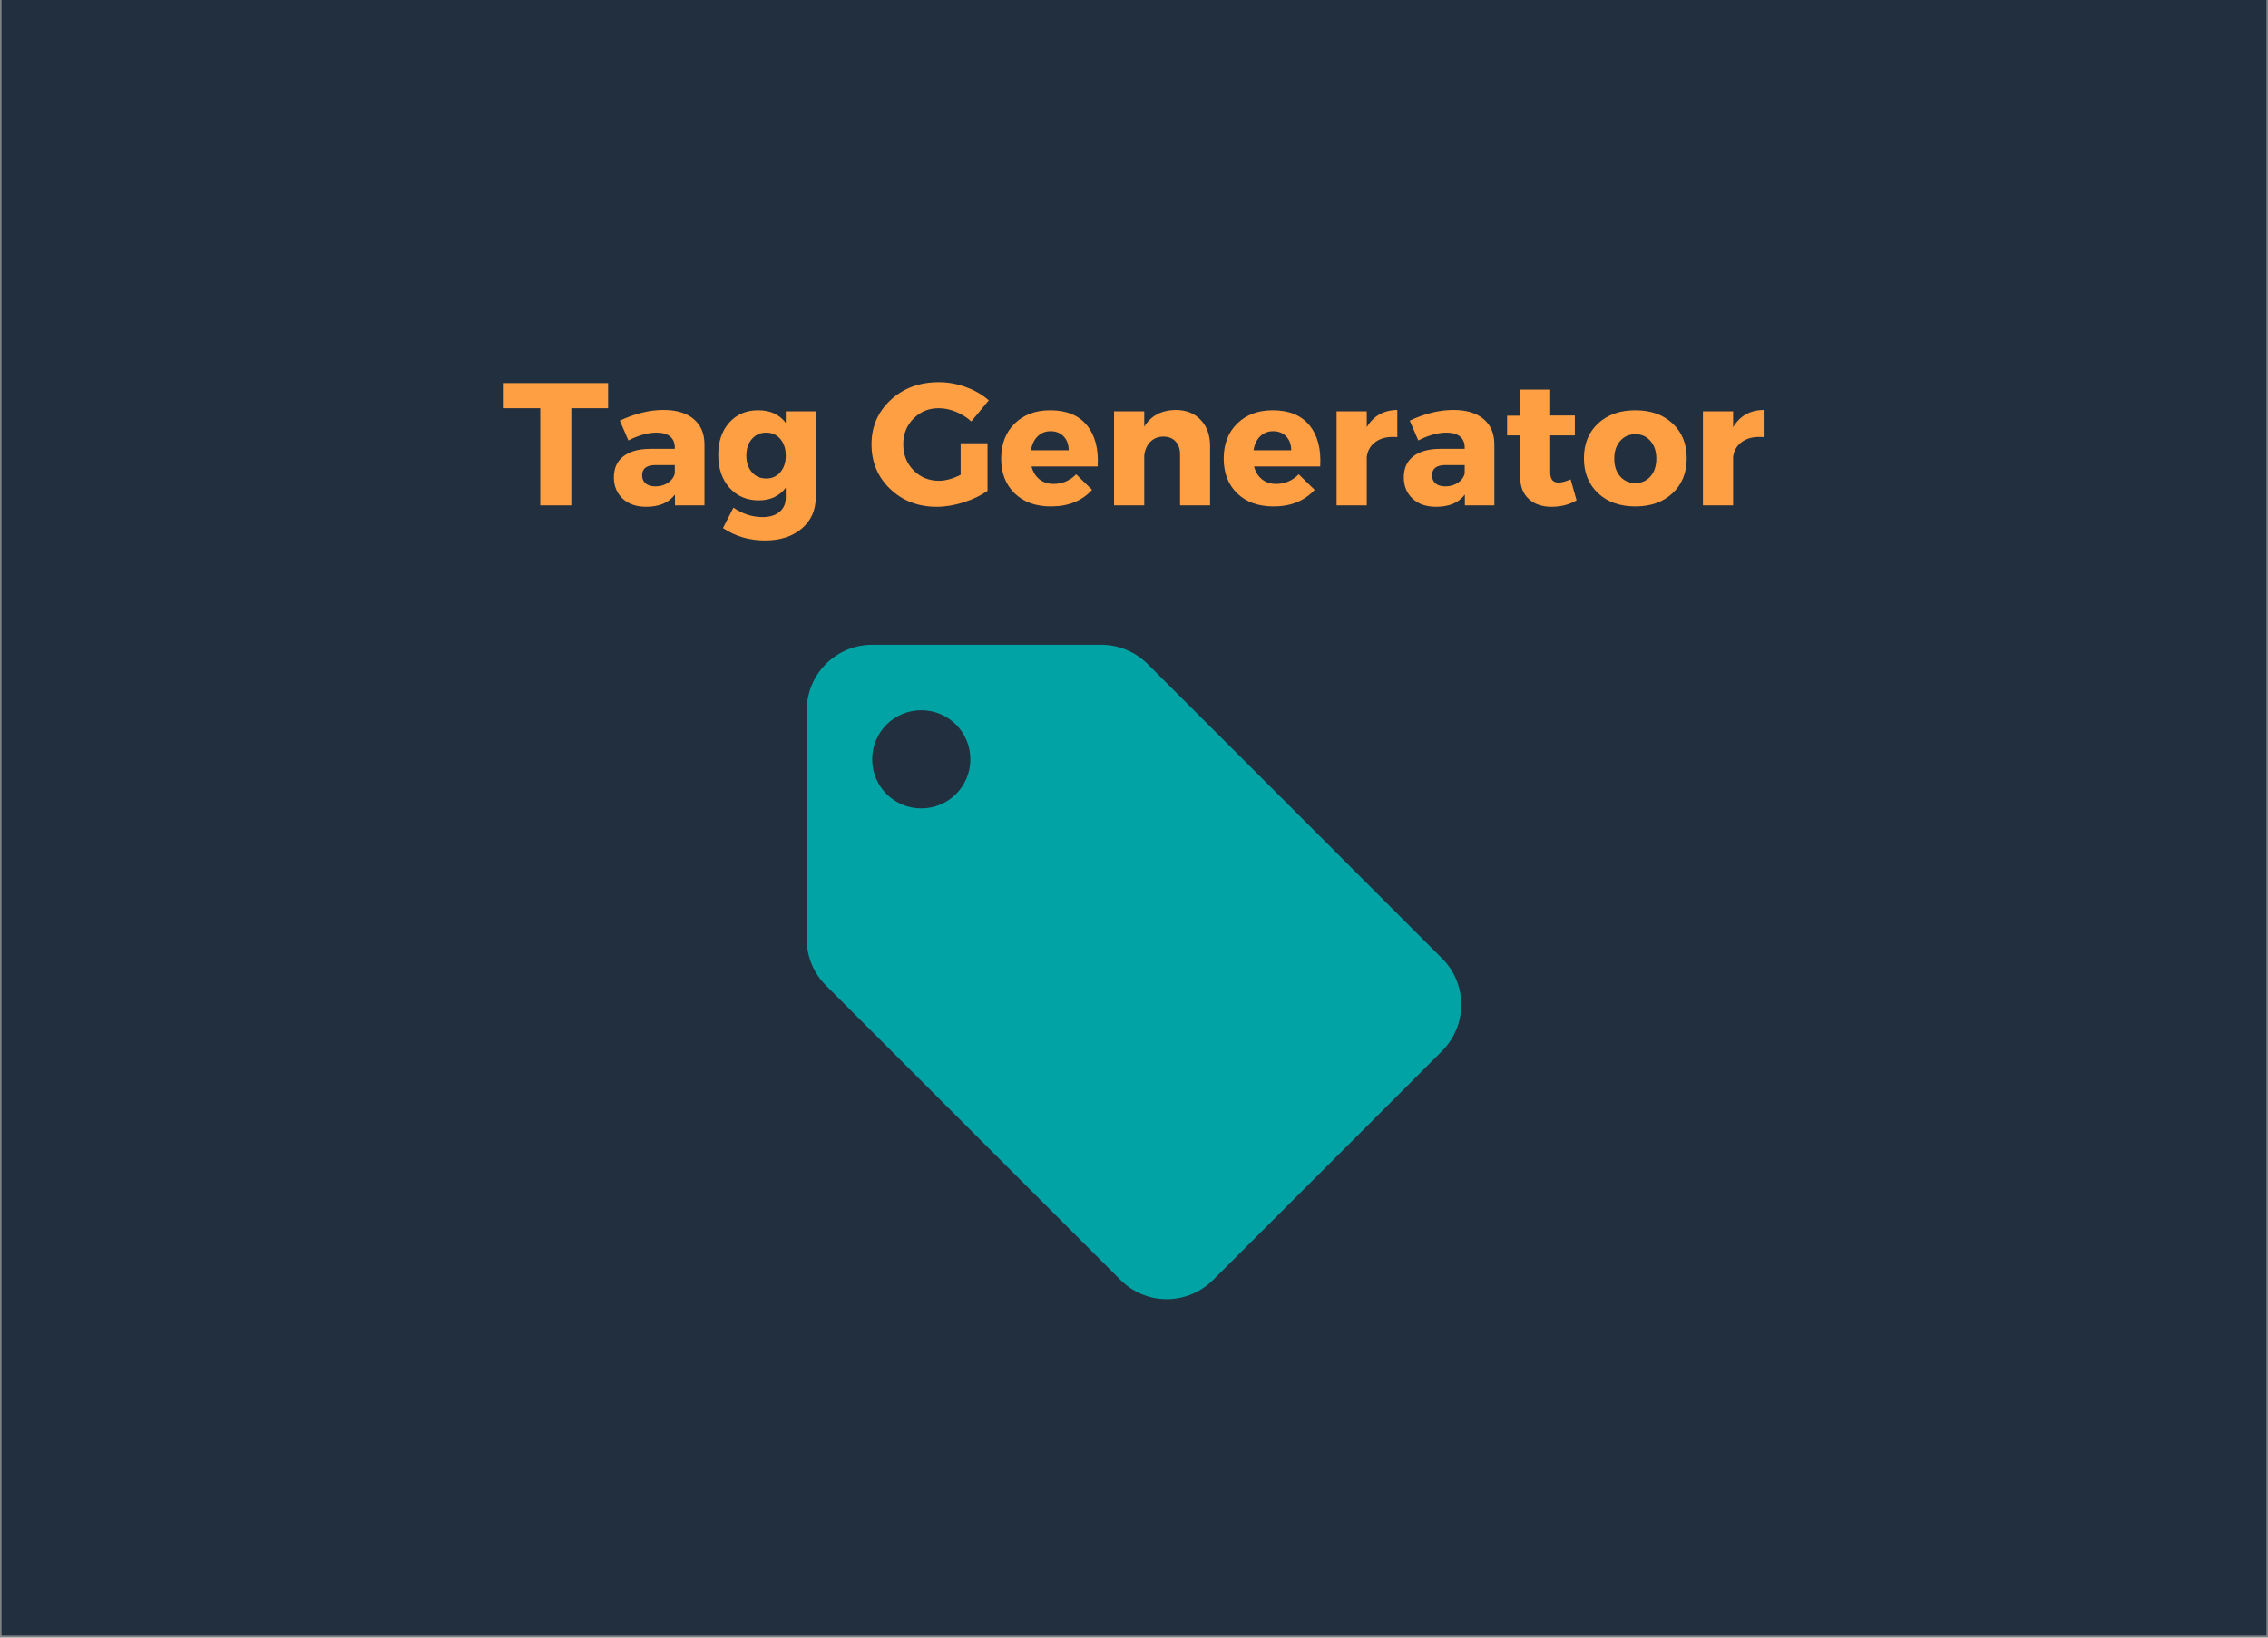
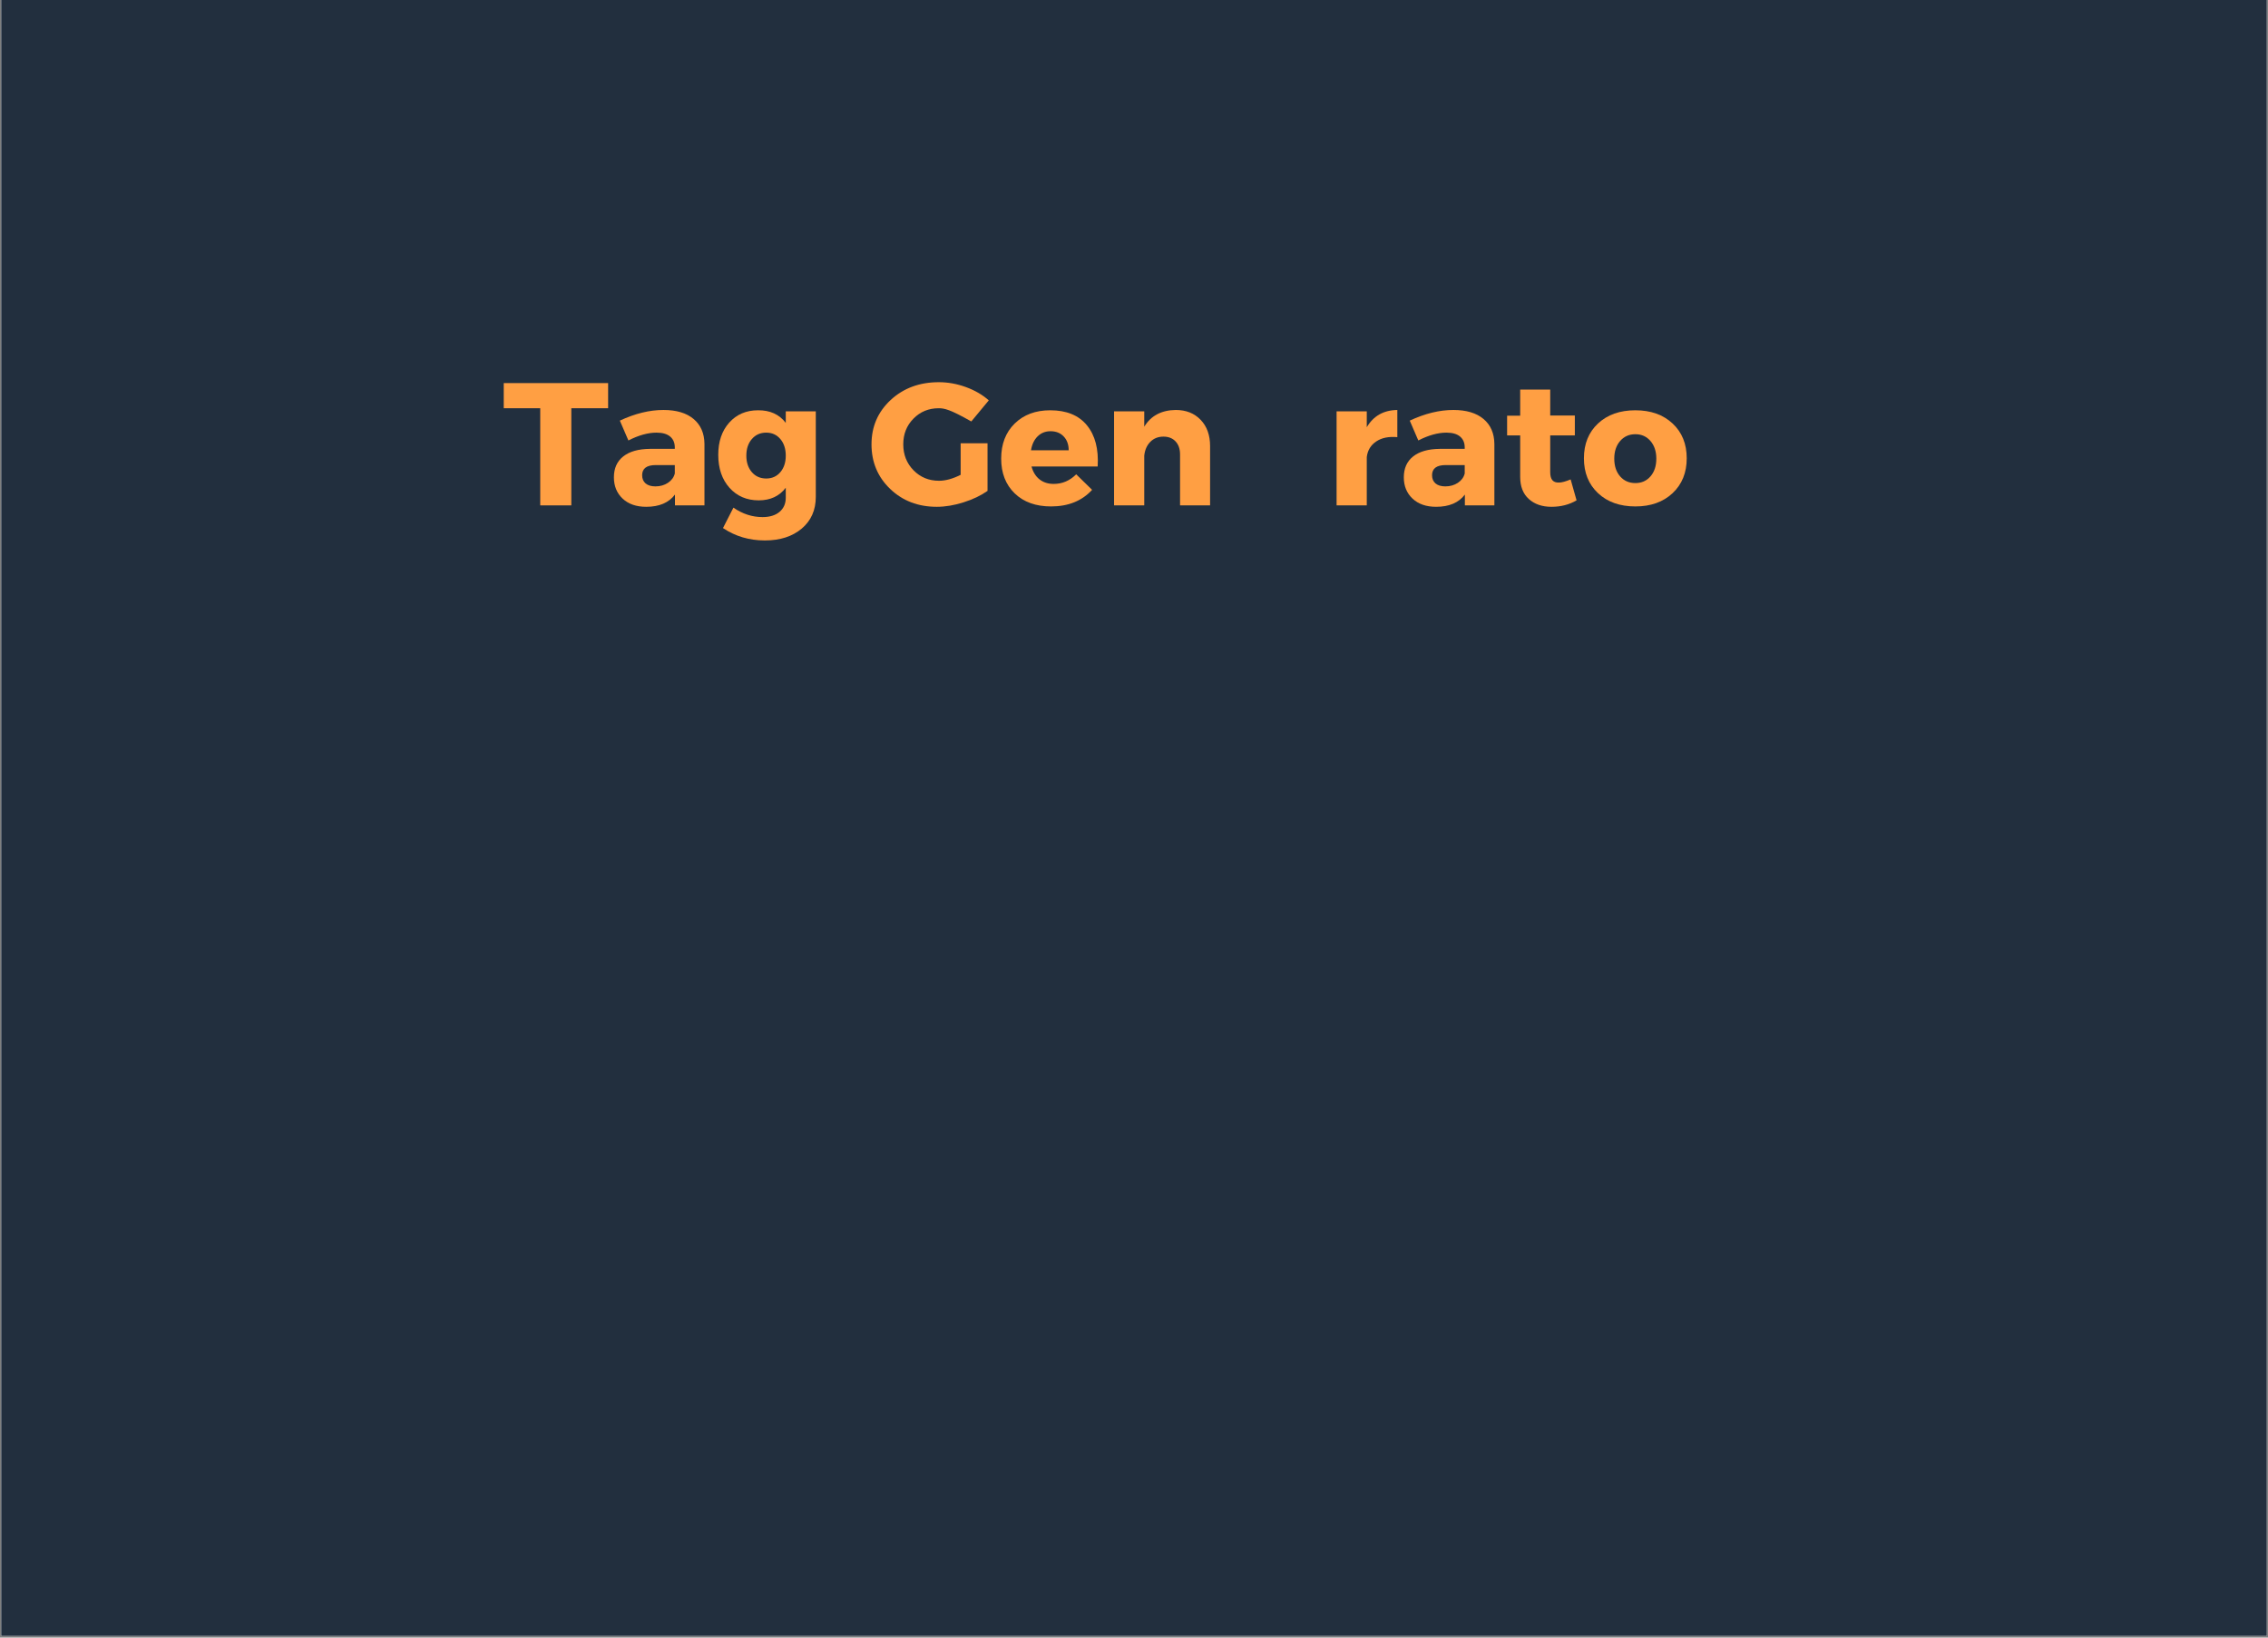
<svg xmlns="http://www.w3.org/2000/svg" width="900" zoomAndPan="magnify" viewBox="0 0 675 487.5" height="650" preserveAspectRatio="xMidYMid meet" version="1.0">
  <rect x="0" y="0" width="675" height="487.5" fill="#808080" stroke="none" />
  <defs>
    <g />
    <clipPath id="4c7a83f9b0">
      <path d="M 0.348 0 L 674.652 0 L 674.652 487 L 0.348 487 Z M 0.348 0 " clip-rule="nonzero" />
    </clipPath>
    <clipPath id="4427652c63">
-       <path d="M 240.102 191.949 L 434.898 191.949 L 434.898 386.75 L 240.102 386.75 Z M 240.102 191.949 " clip-rule="nonzero" />
-     </clipPath>
+       </clipPath>
  </defs>
  <g clip-path="url(#4c7a83f9b0)">
    <path fill="#ffffff" d="M 0.348 0 L 674.652 0 L 674.652 494.492 L 0.348 494.492 Z M 0.348 0 " fill-opacity="1" fill-rule="nonzero" />
    <path fill="#ffffff" d="M 0.348 0 L 674.652 0 L 674.652 487 L 0.348 487 Z M 0.348 0 " fill-opacity="1" fill-rule="nonzero" />
    <path fill="#222f3e" d="M 0.348 0 L 674.652 0 L 674.652 487 L 0.348 487 Z M 0.348 0 " fill-opacity="1" fill-rule="nonzero" />
  </g>
  <g clip-path="url(#4427652c63)">
-     <path fill="#01a3a4" d="M 429.152 285.262 L 341.543 197.648 C 337.988 194.141 333.117 191.949 327.762 191.949 L 259.578 191.949 C 248.816 191.949 240.102 200.668 240.102 211.43 L 240.102 279.609 C 240.102 285.016 242.293 289.887 245.848 293.395 L 333.508 381.055 C 337.012 384.559 341.883 386.75 347.238 386.75 C 352.598 386.75 357.516 384.559 361.023 381.055 L 429.203 312.871 C 432.707 309.316 434.898 304.449 434.898 299.09 C 434.898 293.684 432.707 288.816 429.152 285.262 Z M 274.191 240.652 C 266.105 240.652 259.578 234.125 259.578 226.039 C 259.578 217.957 266.105 211.43 274.191 211.43 C 282.273 211.43 288.801 217.957 288.801 226.039 C 288.801 234.125 282.273 240.652 274.191 240.652 Z M 274.191 240.652 " fill-opacity="1" fill-rule="nonzero" />
-   </g>
+     </g>
  <g fill="#ff9f43" fill-opacity="1">
    <g transform="translate(149.566, 150.449)">
      <g>
        <path d="M 31.422 -28.922 L 20.469 -28.922 L 20.469 0 L 11.219 0 L 11.219 -28.922 L 0.359 -28.922 L 0.359 -36.406 L 31.422 -36.406 Z M 31.422 -28.922 " />
      </g>
    </g>
  </g>
  <g fill="#ff9f43" fill-opacity="1">
    <g transform="translate(181.303, 150.449)">
      <g>
        <path d="M 16.156 -28.406 C 20 -28.406 22.984 -27.516 25.109 -25.734 C 27.242 -23.953 28.328 -21.469 28.359 -18.281 L 28.359 0 L 19.578 0 L 19.578 -3.219 C 17.742 -0.789 14.891 0.422 11.016 0.422 C 8.066 0.422 5.727 -0.391 4 -2.016 C 2.27 -3.648 1.406 -5.766 1.406 -8.359 C 1.406 -11.023 2.328 -13.094 4.172 -14.562 C 6.023 -16.039 8.688 -16.797 12.156 -16.828 L 19.531 -16.828 L 19.531 -17.25 C 19.531 -18.633 19.07 -19.711 18.156 -20.484 C 17.238 -21.266 15.879 -21.656 14.078 -21.656 C 11.547 -21.656 8.758 -20.879 5.719 -19.328 L 3.172 -25.234 C 7.703 -27.348 12.031 -28.406 16.156 -28.406 Z M 13.766 -5.656 C 15.18 -5.656 16.426 -6.008 17.5 -6.719 C 18.57 -7.438 19.25 -8.363 19.531 -9.5 L 19.531 -12 L 13.875 -12 C 11.164 -12 9.812 -10.992 9.812 -8.984 C 9.812 -7.941 10.156 -7.125 10.844 -6.531 C 11.539 -5.945 12.516 -5.656 13.766 -5.656 Z M 13.766 -5.656 " />
      </g>
    </g>
  </g>
  <g fill="#ff9f43" fill-opacity="1">
    <g transform="translate(212.469, 150.449)">
      <g>
        <path d="M 30.328 -28 L 30.328 -2.547 C 30.328 1.398 28.93 4.551 26.141 6.906 C 23.359 9.258 19.703 10.438 15.172 10.438 C 10.523 10.438 6.367 9.207 2.703 6.75 L 5.812 0.672 C 8.52 2.547 11.41 3.484 14.484 3.484 C 16.629 3.484 18.316 2.961 19.547 1.922 C 20.773 0.879 21.391 -0.52 21.391 -2.281 L 21.391 -5.25 C 19.492 -2.75 16.812 -1.5 13.344 -1.5 C 9.781 -1.5 6.879 -2.742 4.641 -5.234 C 2.41 -7.734 1.297 -11.008 1.297 -15.062 C 1.297 -19.008 2.383 -22.203 4.562 -24.641 C 6.75 -27.086 9.609 -28.312 13.141 -28.312 C 16.703 -28.344 19.453 -27.094 21.391 -24.562 L 21.391 -28 Z M 15.578 -8 C 17.305 -8 18.707 -8.629 19.781 -9.891 C 20.852 -11.16 21.391 -12.797 21.391 -14.797 C 21.391 -16.836 20.852 -18.488 19.781 -19.75 C 18.707 -21.02 17.305 -21.656 15.578 -21.656 C 13.816 -21.656 12.391 -21.02 11.297 -19.75 C 10.203 -18.488 9.656 -16.836 9.656 -14.797 C 9.656 -12.797 10.203 -11.16 11.297 -9.891 C 12.391 -8.629 13.816 -8 15.578 -8 Z M 15.578 -8 " />
      </g>
    </g>
  </g>
  <g fill="#ff9f43" fill-opacity="1">
    <g transform="translate(246.075, 150.449)">
      <g />
    </g>
  </g>
  <g fill="#ff9f43" fill-opacity="1">
    <g transform="translate(258.126, 150.449)">
      <g>
-         <path d="M 27.781 -18.484 L 35.781 -18.484 L 35.781 -4.312 C 33.812 -2.926 31.43 -1.789 28.641 -0.906 C 25.859 -0.02 23.203 0.422 20.672 0.422 C 15.129 0.422 10.504 -1.352 6.797 -4.906 C 3.098 -8.457 1.25 -12.879 1.25 -18.172 C 1.25 -23.441 3.148 -27.844 6.953 -31.375 C 10.766 -34.906 15.547 -36.672 21.297 -36.672 C 23.992 -36.672 26.676 -36.188 29.344 -35.219 C 32.008 -34.25 34.281 -32.93 36.156 -31.266 L 30.953 -24.984 C 29.641 -26.191 28.113 -27.148 26.375 -27.859 C 24.645 -28.566 22.938 -28.922 21.25 -28.922 C 18.27 -28.922 15.766 -27.891 13.734 -25.828 C 11.711 -23.773 10.703 -21.223 10.703 -18.172 C 10.703 -15.098 11.723 -12.52 13.766 -10.438 C 15.805 -8.363 18.332 -7.328 21.344 -7.328 C 23.281 -7.328 25.426 -7.914 27.781 -9.094 Z M 27.781 -18.484 " />
+         <path d="M 27.781 -18.484 L 35.781 -18.484 L 35.781 -4.312 C 33.812 -2.926 31.43 -1.789 28.641 -0.906 C 25.859 -0.02 23.203 0.422 20.672 0.422 C 15.129 0.422 10.504 -1.352 6.797 -4.906 C 3.098 -8.457 1.25 -12.879 1.25 -18.172 C 1.25 -23.441 3.148 -27.844 6.953 -31.375 C 10.766 -34.906 15.547 -36.672 21.297 -36.672 C 23.992 -36.672 26.676 -36.188 29.344 -35.219 C 32.008 -34.25 34.281 -32.93 36.156 -31.266 L 30.953 -24.984 C 24.645 -28.566 22.938 -28.922 21.25 -28.922 C 18.27 -28.922 15.766 -27.891 13.734 -25.828 C 11.711 -23.773 10.703 -21.223 10.703 -18.172 C 10.703 -15.098 11.723 -12.52 13.766 -10.438 C 15.805 -8.363 18.332 -7.328 21.344 -7.328 C 23.281 -7.328 25.426 -7.914 27.781 -9.094 Z M 27.781 -18.484 " />
      </g>
    </g>
  </g>
  <g fill="#ff9f43" fill-opacity="1">
    <g transform="translate(296.72, 150.449)">
      <g>
        <path d="M 15.844 -28.312 C 20.688 -28.312 24.328 -26.82 26.766 -23.844 C 29.211 -20.863 30.281 -16.773 29.969 -11.578 L 10.281 -11.578 C 10.727 -9.922 11.523 -8.641 12.672 -7.734 C 13.816 -6.836 15.219 -6.391 16.875 -6.391 C 19.438 -6.391 21.672 -7.344 23.578 -9.25 L 28.312 -4.625 C 25.289 -1.332 21.219 0.312 16.094 0.312 C 11.562 0.312 7.953 -0.984 5.266 -3.578 C 2.586 -6.18 1.25 -9.629 1.25 -13.922 C 1.25 -18.242 2.586 -21.723 5.266 -24.359 C 7.953 -26.992 11.477 -28.312 15.844 -28.312 Z M 10.125 -16.406 L 21.344 -16.406 C 21.344 -18.102 20.848 -19.473 19.859 -20.516 C 18.879 -21.555 17.57 -22.078 15.938 -22.078 C 14.414 -22.078 13.133 -21.566 12.094 -20.547 C 11.062 -19.523 10.406 -18.145 10.125 -16.406 Z M 10.125 -16.406 " />
      </g>
    </g>
  </g>
  <g fill="#ff9f43" fill-opacity="1">
    <g transform="translate(327.989, 150.449)">
      <g>
        <path d="M 21.922 -28.406 C 25.004 -28.406 27.477 -27.426 29.344 -25.469 C 31.219 -23.52 32.156 -20.914 32.156 -17.656 L 32.156 0 L 23.219 0 L 23.219 -15.172 C 23.219 -16.797 22.773 -18.082 21.891 -19.031 C 21.004 -19.988 19.801 -20.469 18.281 -20.469 C 16.688 -20.469 15.379 -19.945 14.359 -18.906 C 13.336 -17.863 12.738 -16.492 12.562 -14.797 L 12.562 0 L 3.578 0 L 3.578 -28 L 12.562 -28 L 12.562 -23.422 C 14.539 -26.68 17.66 -28.344 21.922 -28.406 Z M 21.922 -28.406 " />
      </g>
    </g>
  </g>
  <g fill="#ff9f43" fill-opacity="1">
    <g transform="translate(362.947, 150.449)">
      <g>
-         <path d="M 15.844 -28.312 C 20.688 -28.312 24.328 -26.82 26.766 -23.844 C 29.211 -20.863 30.281 -16.773 29.969 -11.578 L 10.281 -11.578 C 10.727 -9.922 11.523 -8.641 12.672 -7.734 C 13.816 -6.836 15.219 -6.391 16.875 -6.391 C 19.438 -6.391 21.672 -7.344 23.578 -9.25 L 28.312 -4.625 C 25.289 -1.332 21.219 0.312 16.094 0.312 C 11.562 0.312 7.953 -0.984 5.266 -3.578 C 2.586 -6.18 1.25 -9.629 1.25 -13.922 C 1.25 -18.242 2.586 -21.723 5.266 -24.359 C 7.953 -26.992 11.477 -28.312 15.844 -28.312 Z M 10.125 -16.406 L 21.344 -16.406 C 21.344 -18.102 20.848 -19.473 19.859 -20.516 C 18.879 -21.555 17.57 -22.078 15.938 -22.078 C 14.414 -22.078 13.133 -21.566 12.094 -20.547 C 11.062 -19.523 10.406 -18.145 10.125 -16.406 Z M 10.125 -16.406 " />
-       </g>
+         </g>
    </g>
  </g>
  <g fill="#ff9f43" fill-opacity="1">
    <g transform="translate(394.216, 150.449)">
      <g>
        <path d="M 12.562 -28 L 12.562 -23.266 C 14.539 -26.629 17.57 -28.344 21.656 -28.406 L 21.656 -20.312 C 19.094 -20.551 17 -20.125 15.375 -19.031 C 13.75 -17.945 12.812 -16.398 12.562 -14.391 L 12.562 0 L 3.578 0 L 3.578 -28 Z M 12.562 -28 " />
      </g>
    </g>
  </g>
  <g fill="#ff9f43" fill-opacity="1">
    <g transform="translate(416.396, 150.449)">
      <g>
        <path d="M 16.156 -28.406 C 20 -28.406 22.984 -27.516 25.109 -25.734 C 27.242 -23.953 28.328 -21.469 28.359 -18.281 L 28.359 0 L 19.578 0 L 19.578 -3.219 C 17.742 -0.789 14.891 0.422 11.016 0.422 C 8.066 0.422 5.727 -0.391 4 -2.016 C 2.27 -3.648 1.406 -5.766 1.406 -8.359 C 1.406 -11.023 2.328 -13.094 4.172 -14.562 C 6.023 -16.039 8.688 -16.797 12.156 -16.828 L 19.531 -16.828 L 19.531 -17.25 C 19.531 -18.633 19.07 -19.711 18.156 -20.484 C 17.238 -21.266 15.879 -21.656 14.078 -21.656 C 11.547 -21.656 8.758 -20.879 5.719 -19.328 L 3.172 -25.234 C 7.703 -27.348 12.031 -28.406 16.156 -28.406 Z M 13.766 -5.656 C 15.18 -5.656 16.426 -6.008 17.5 -6.719 C 18.57 -7.438 19.25 -8.363 19.531 -9.5 L 19.531 -12 L 13.875 -12 C 11.164 -12 9.812 -10.992 9.812 -8.984 C 9.812 -7.941 10.156 -7.125 10.844 -6.531 C 11.539 -5.945 12.516 -5.656 13.766 -5.656 Z M 13.766 -5.656 " />
      </g>
    </g>
  </g>
  <g fill="#ff9f43" fill-opacity="1">
    <g transform="translate(447.562, 150.449)">
      <g>
        <path d="M 19.891 -7.734 L 21.656 -1.5 C 19.477 -0.219 16.984 0.422 14.172 0.422 C 11.41 0.422 9.172 -0.348 7.453 -1.891 C 5.734 -3.43 4.875 -5.625 4.875 -8.469 L 4.875 -20.828 L 0.984 -20.828 L 0.984 -26.703 L 4.875 -26.703 L 4.875 -34.484 L 13.812 -34.484 L 13.812 -26.75 L 21.141 -26.75 L 21.141 -20.828 L 13.812 -20.828 L 13.812 -9.875 C 13.812 -8.801 14.023 -8.008 14.453 -7.5 C 14.891 -7 15.539 -6.766 16.406 -6.797 C 17.238 -6.797 18.398 -7.109 19.891 -7.734 Z M 19.891 -7.734 " />
      </g>
    </g>
  </g>
  <g fill="#ff9f43" fill-opacity="1">
    <g transform="translate(470.157, 150.449)">
      <g>
        <path d="M 16.562 -28.312 C 21.133 -28.312 24.82 -27.004 27.625 -24.391 C 30.438 -21.773 31.844 -18.316 31.844 -14.016 C 31.844 -9.723 30.438 -6.258 27.625 -3.625 C 24.82 -1 21.133 0.312 16.562 0.312 C 11.957 0.312 8.254 -1 5.453 -3.625 C 2.648 -6.258 1.25 -9.723 1.25 -14.016 C 1.25 -18.316 2.648 -21.773 5.453 -24.391 C 8.254 -27.004 11.957 -28.312 16.562 -28.312 Z M 16.562 -21.188 C 14.695 -21.188 13.18 -20.508 12.016 -19.156 C 10.859 -17.812 10.281 -16.066 10.281 -13.922 C 10.281 -11.734 10.859 -9.973 12.016 -8.641 C 13.18 -7.305 14.695 -6.641 16.562 -6.641 C 18.406 -6.641 19.906 -7.305 21.062 -8.641 C 22.219 -9.973 22.797 -11.734 22.797 -13.922 C 22.797 -16.066 22.219 -17.812 21.062 -19.156 C 19.906 -20.508 18.406 -21.188 16.562 -21.188 Z M 16.562 -21.188 " />
      </g>
    </g>
  </g>
  <g fill="#ff9f43" fill-opacity="1">
    <g transform="translate(503.244, 150.449)">
      <g>
-         <path d="M 12.562 -28 L 12.562 -23.266 C 14.539 -26.629 17.57 -28.344 21.656 -28.406 L 21.656 -20.312 C 19.094 -20.551 17 -20.125 15.375 -19.031 C 13.75 -17.945 12.812 -16.398 12.562 -14.391 L 12.562 0 L 3.578 0 L 3.578 -28 Z M 12.562 -28 " />
-       </g>
+         </g>
    </g>
  </g>
</svg>